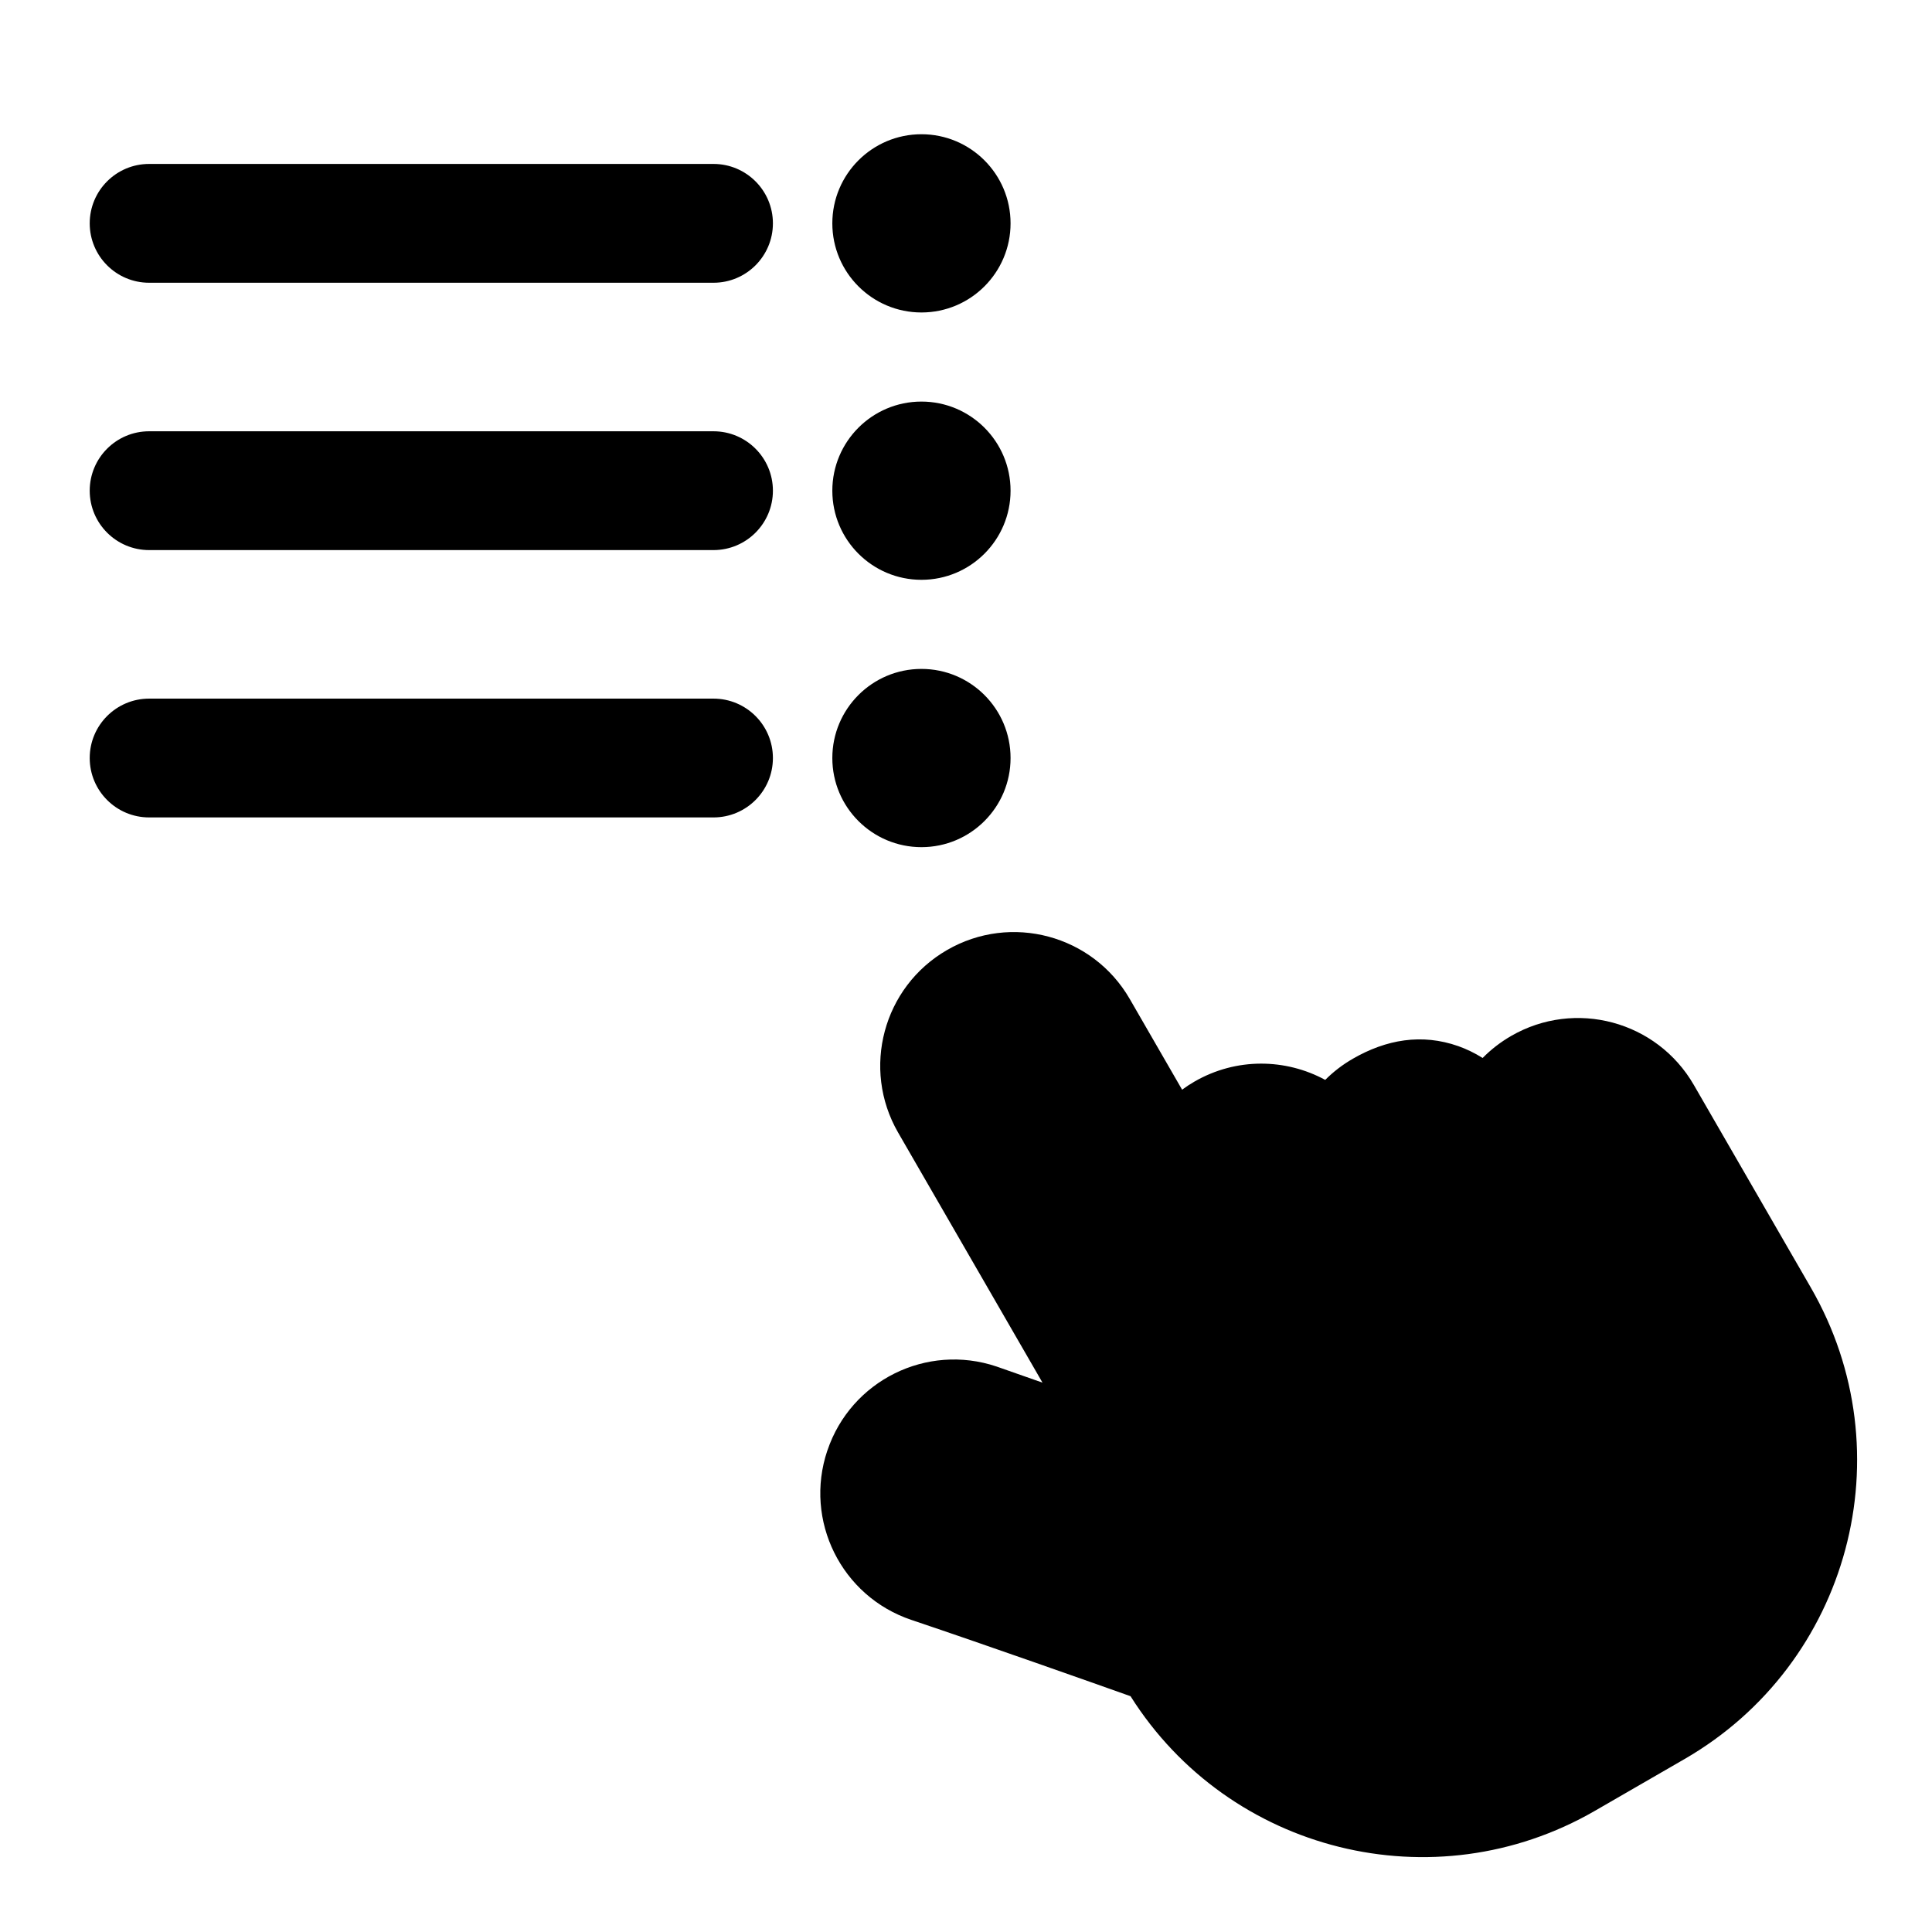
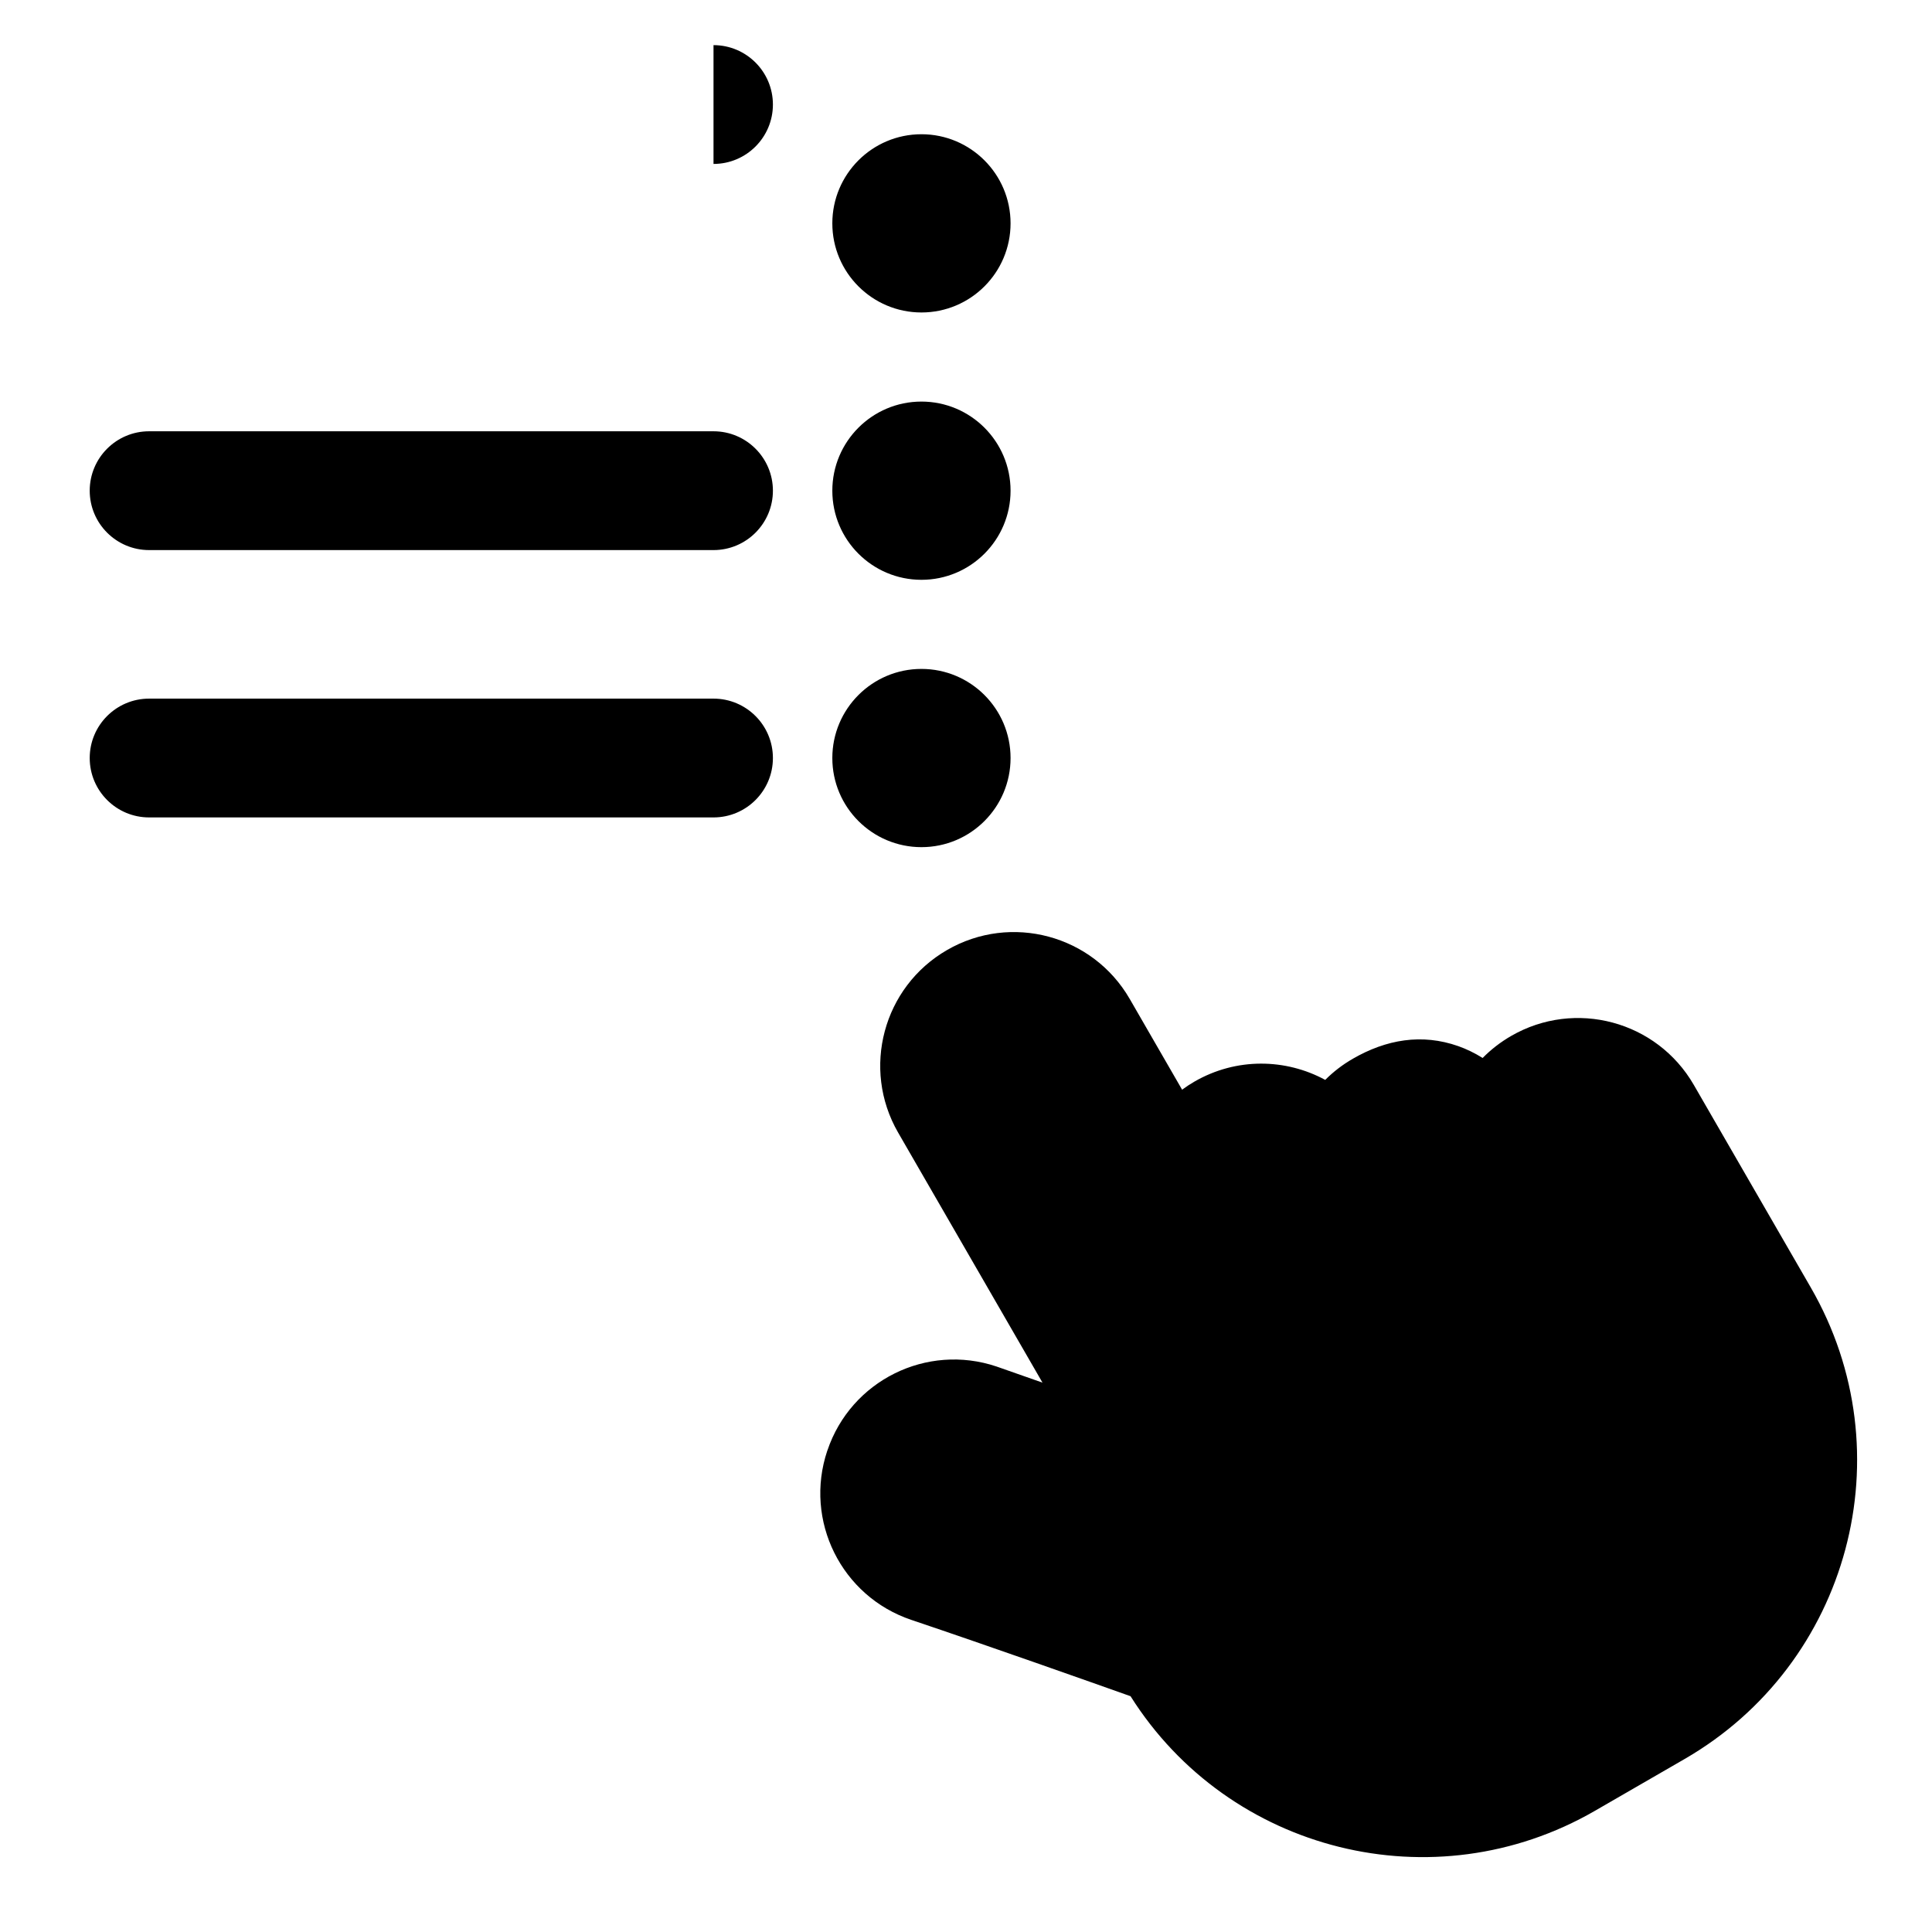
<svg xmlns="http://www.w3.org/2000/svg" fill="#000000" width="800px" height="800px" version="1.1" viewBox="144 144 512 512">
-   <path d="m443.61 593.52c26.07 41.344 80.375 55.008 123.05 30.371l23.742-13.715c43.754-25.254 58.742-81.191 33.488-124.95l-31.016-53.719c-9.793-16.957-31.457-22.75-48.398-12.973-2.832 1.637-5.367 3.606-7.559 5.84-2.188-1.371-4.359-2.394-6.438-3.133-9.699-3.418-19.129-1.762-27.961 3.336-2.738 1.574-5.18 3.465-7.32 5.606-10.469-5.684-23.555-5.953-34.637 0.441-1.148 0.66-2.25 1.387-3.289 2.156l-13.887-24.059c-9.793-16.941-31.457-22.75-48.398-12.957-16.941 9.777-22.75 31.441-12.973 48.383l38.258 66.266-12.156-4.266c-18.531-6.25-38.605 3.715-44.84 22.23l-0.031 0.062c-6.234 18.531 3.731 38.605 22.246 44.84 20.941 7.055 47.297 16.391 58.109 20.23zm-55.418-272.25c13.035 0 23.617 10.578 23.617 23.617 0 13.035-10.578 23.617-23.617 23.617-13.035 0-23.617-10.578-23.617-23.617 0-13.035 10.578-23.617 23.617-23.617zm-55.105 7.871h-149.57c-8.691 0-15.742 7.055-15.742 15.742 0 8.691 7.055 15.742 15.742 15.742h149.57c8.691 0 15.742-7.055 15.742-15.742 0-8.691-7.055-15.742-15.742-15.742zm55.105-78.719c13.035 0 23.617 10.578 23.617 23.617 0 13.035-10.578 23.617-23.617 23.617-13.035 0-23.617-10.578-23.617-23.617 0-13.035 10.578-23.617 23.617-23.617zm-55.105 7.871h-149.57c-8.691 0-15.742 7.055-15.742 15.742 0 8.691 7.055 15.742 15.742 15.742h149.57c8.691 0 15.742-7.055 15.742-15.742 0-8.691-7.055-15.742-15.742-15.742zm55.105-78.719c13.035 0 23.617 10.578 23.617 23.617 0 13.035-10.578 23.617-23.617 23.617-13.035 0-23.617-10.578-23.617-23.617 0-13.035 10.578-23.617 23.617-23.617zm-55.105 7.871h-149.57c-8.691 0-15.742 7.055-15.742 15.742 0 8.691 7.055 15.742 15.742 15.742h149.57c8.691 0 15.742-7.055 15.742-15.742 0-8.691-7.055-15.742-15.742-15.742z" fill-rule="evenodd" />
+   <path d="m443.61 593.52c26.07 41.344 80.375 55.008 123.05 30.371l23.742-13.715c43.754-25.254 58.742-81.191 33.488-124.95l-31.016-53.719c-9.793-16.957-31.457-22.75-48.398-12.973-2.832 1.637-5.367 3.606-7.559 5.84-2.188-1.371-4.359-2.394-6.438-3.133-9.699-3.418-19.129-1.762-27.961 3.336-2.738 1.574-5.18 3.465-7.32 5.606-10.469-5.684-23.555-5.953-34.637 0.441-1.148 0.66-2.25 1.387-3.289 2.156l-13.887-24.059c-9.793-16.941-31.457-22.75-48.398-12.957-16.941 9.777-22.75 31.441-12.973 48.383l38.258 66.266-12.156-4.266c-18.531-6.25-38.605 3.715-44.84 22.23l-0.031 0.062c-6.234 18.531 3.731 38.605 22.246 44.84 20.941 7.055 47.297 16.391 58.109 20.23zm-55.418-272.25c13.035 0 23.617 10.578 23.617 23.617 0 13.035-10.578 23.617-23.617 23.617-13.035 0-23.617-10.578-23.617-23.617 0-13.035 10.578-23.617 23.617-23.617zm-55.105 7.871h-149.57c-8.691 0-15.742 7.055-15.742 15.742 0 8.691 7.055 15.742 15.742 15.742h149.57c8.691 0 15.742-7.055 15.742-15.742 0-8.691-7.055-15.742-15.742-15.742zm55.105-78.719c13.035 0 23.617 10.578 23.617 23.617 0 13.035-10.578 23.617-23.617 23.617-13.035 0-23.617-10.578-23.617-23.617 0-13.035 10.578-23.617 23.617-23.617zm-55.105 7.871h-149.57c-8.691 0-15.742 7.055-15.742 15.742 0 8.691 7.055 15.742 15.742 15.742h149.57c8.691 0 15.742-7.055 15.742-15.742 0-8.691-7.055-15.742-15.742-15.742zm55.105-78.719c13.035 0 23.617 10.578 23.617 23.617 0 13.035-10.578 23.617-23.617 23.617-13.035 0-23.617-10.578-23.617-23.617 0-13.035 10.578-23.617 23.617-23.617zm-55.105 7.871h-149.57h149.57c8.691 0 15.742-7.055 15.742-15.742 0-8.691-7.055-15.742-15.742-15.742z" fill-rule="evenodd" />
</svg>